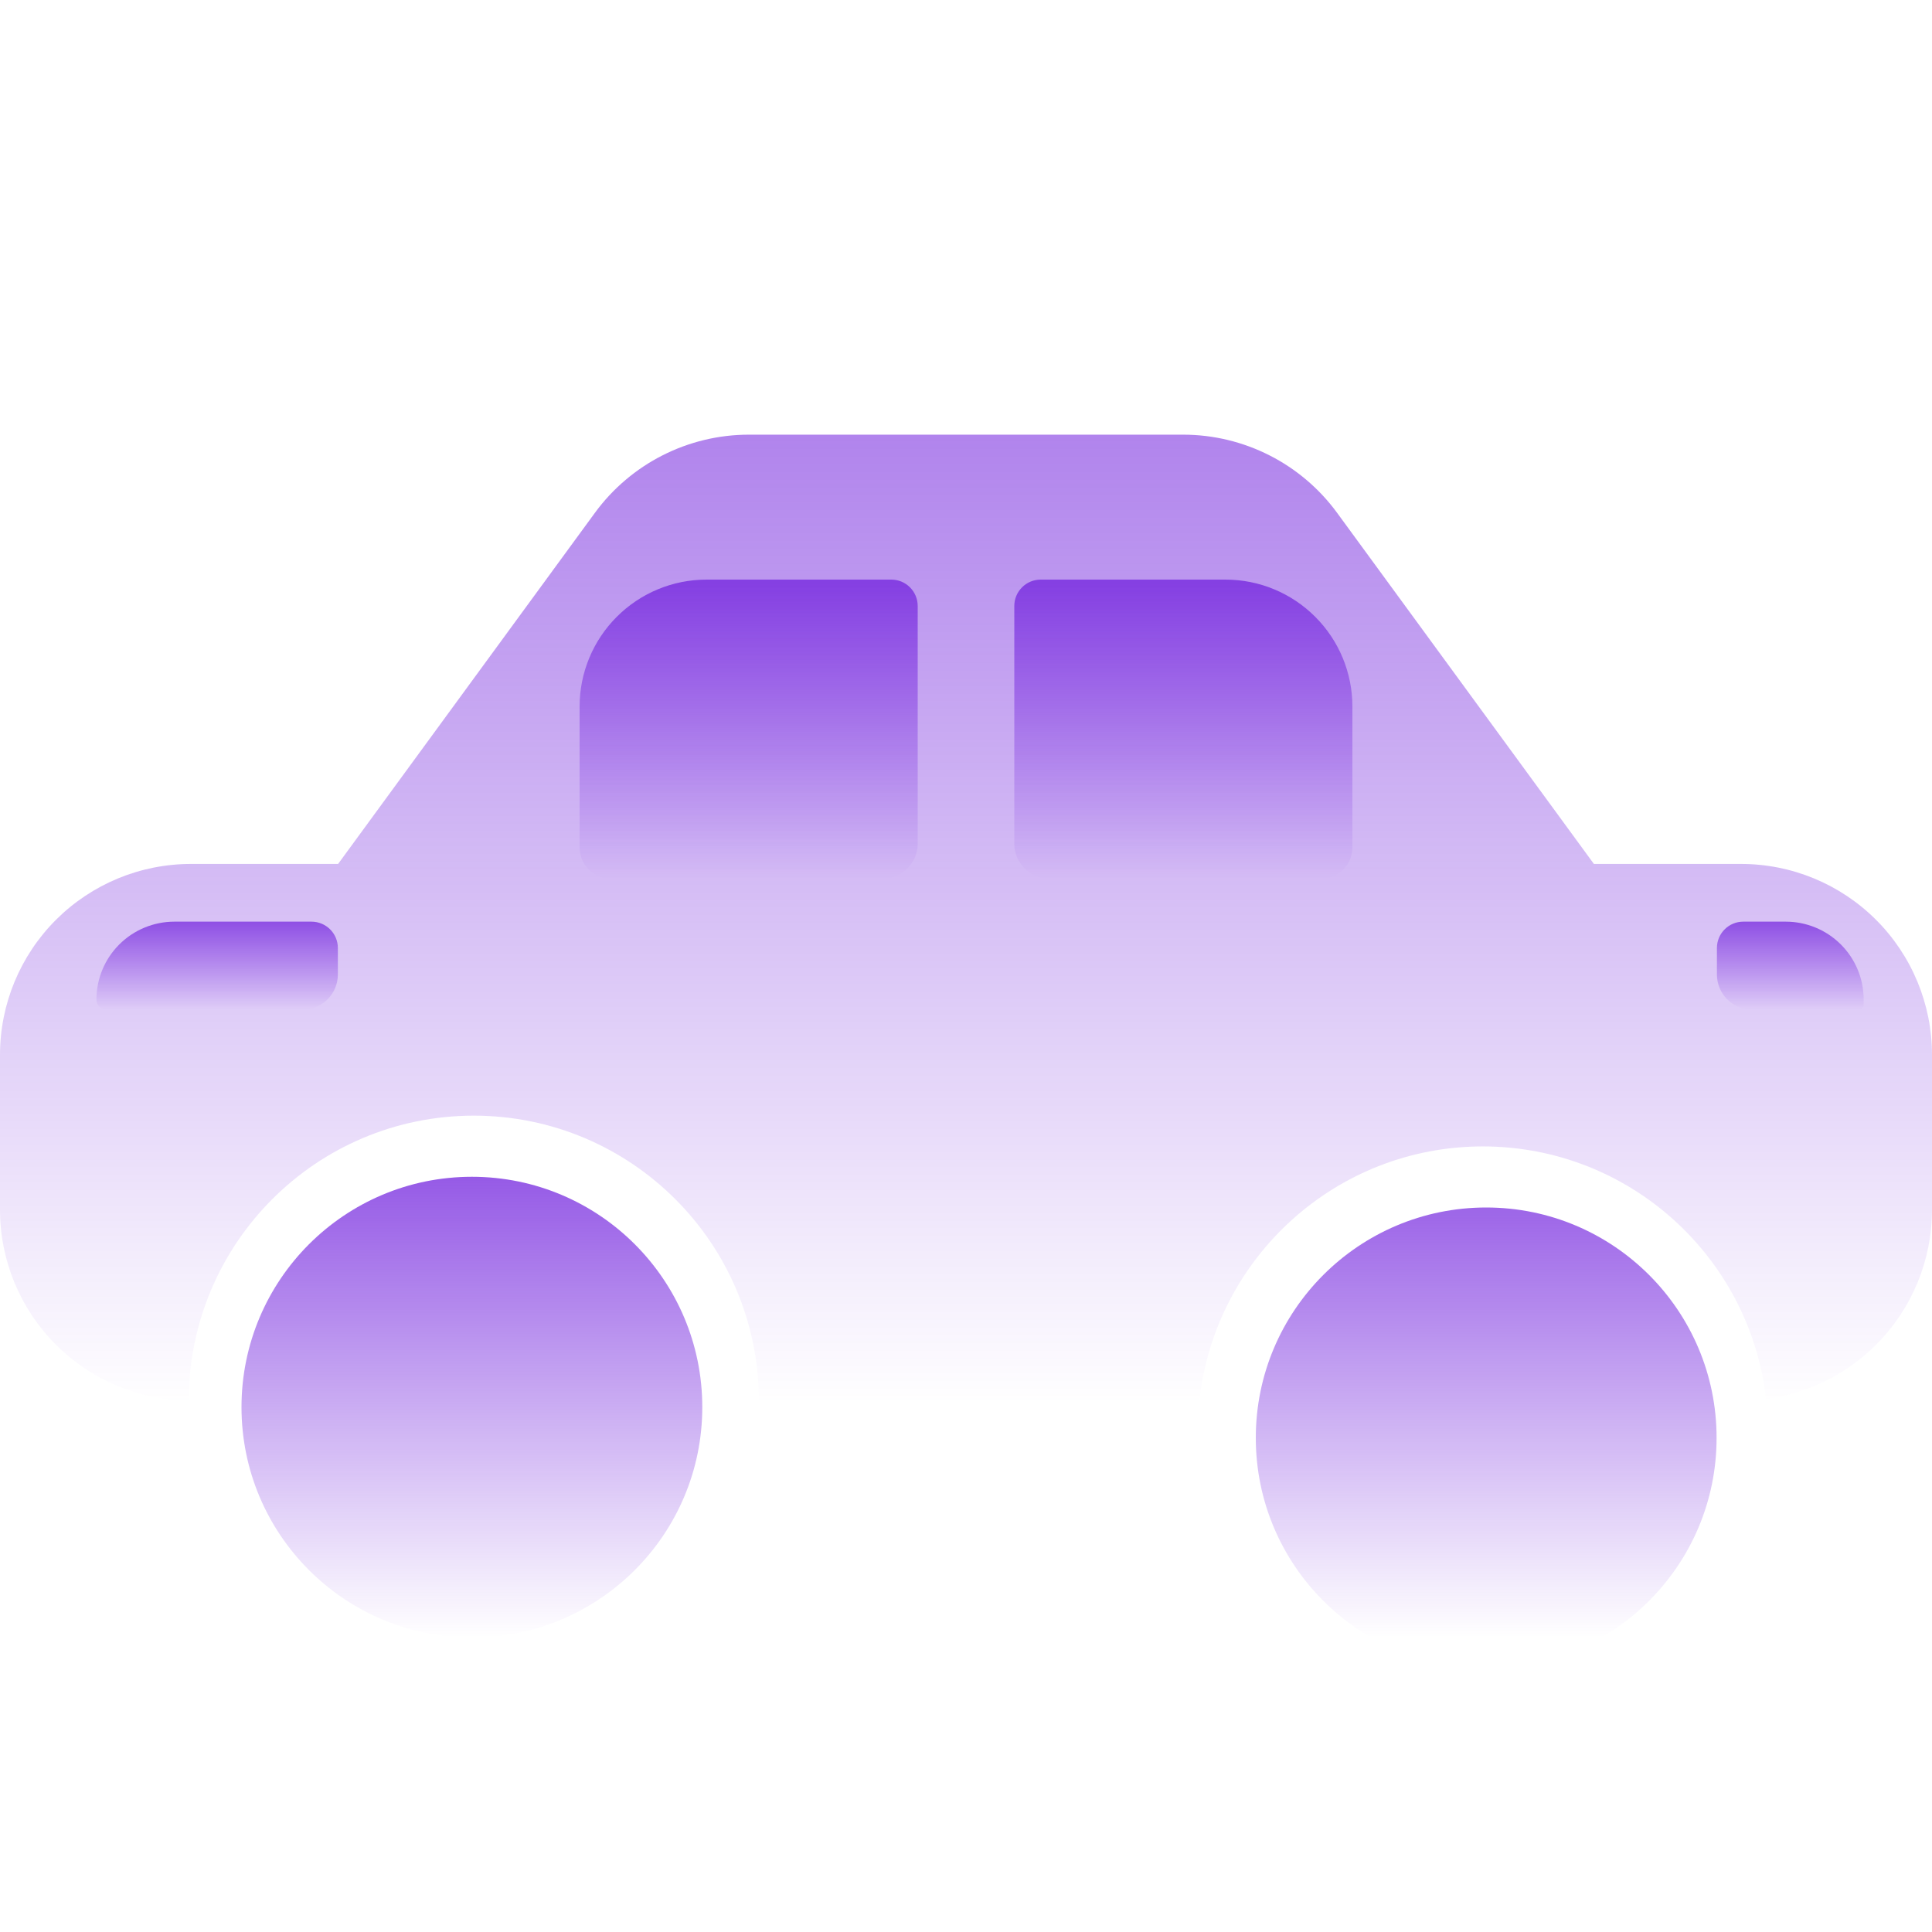
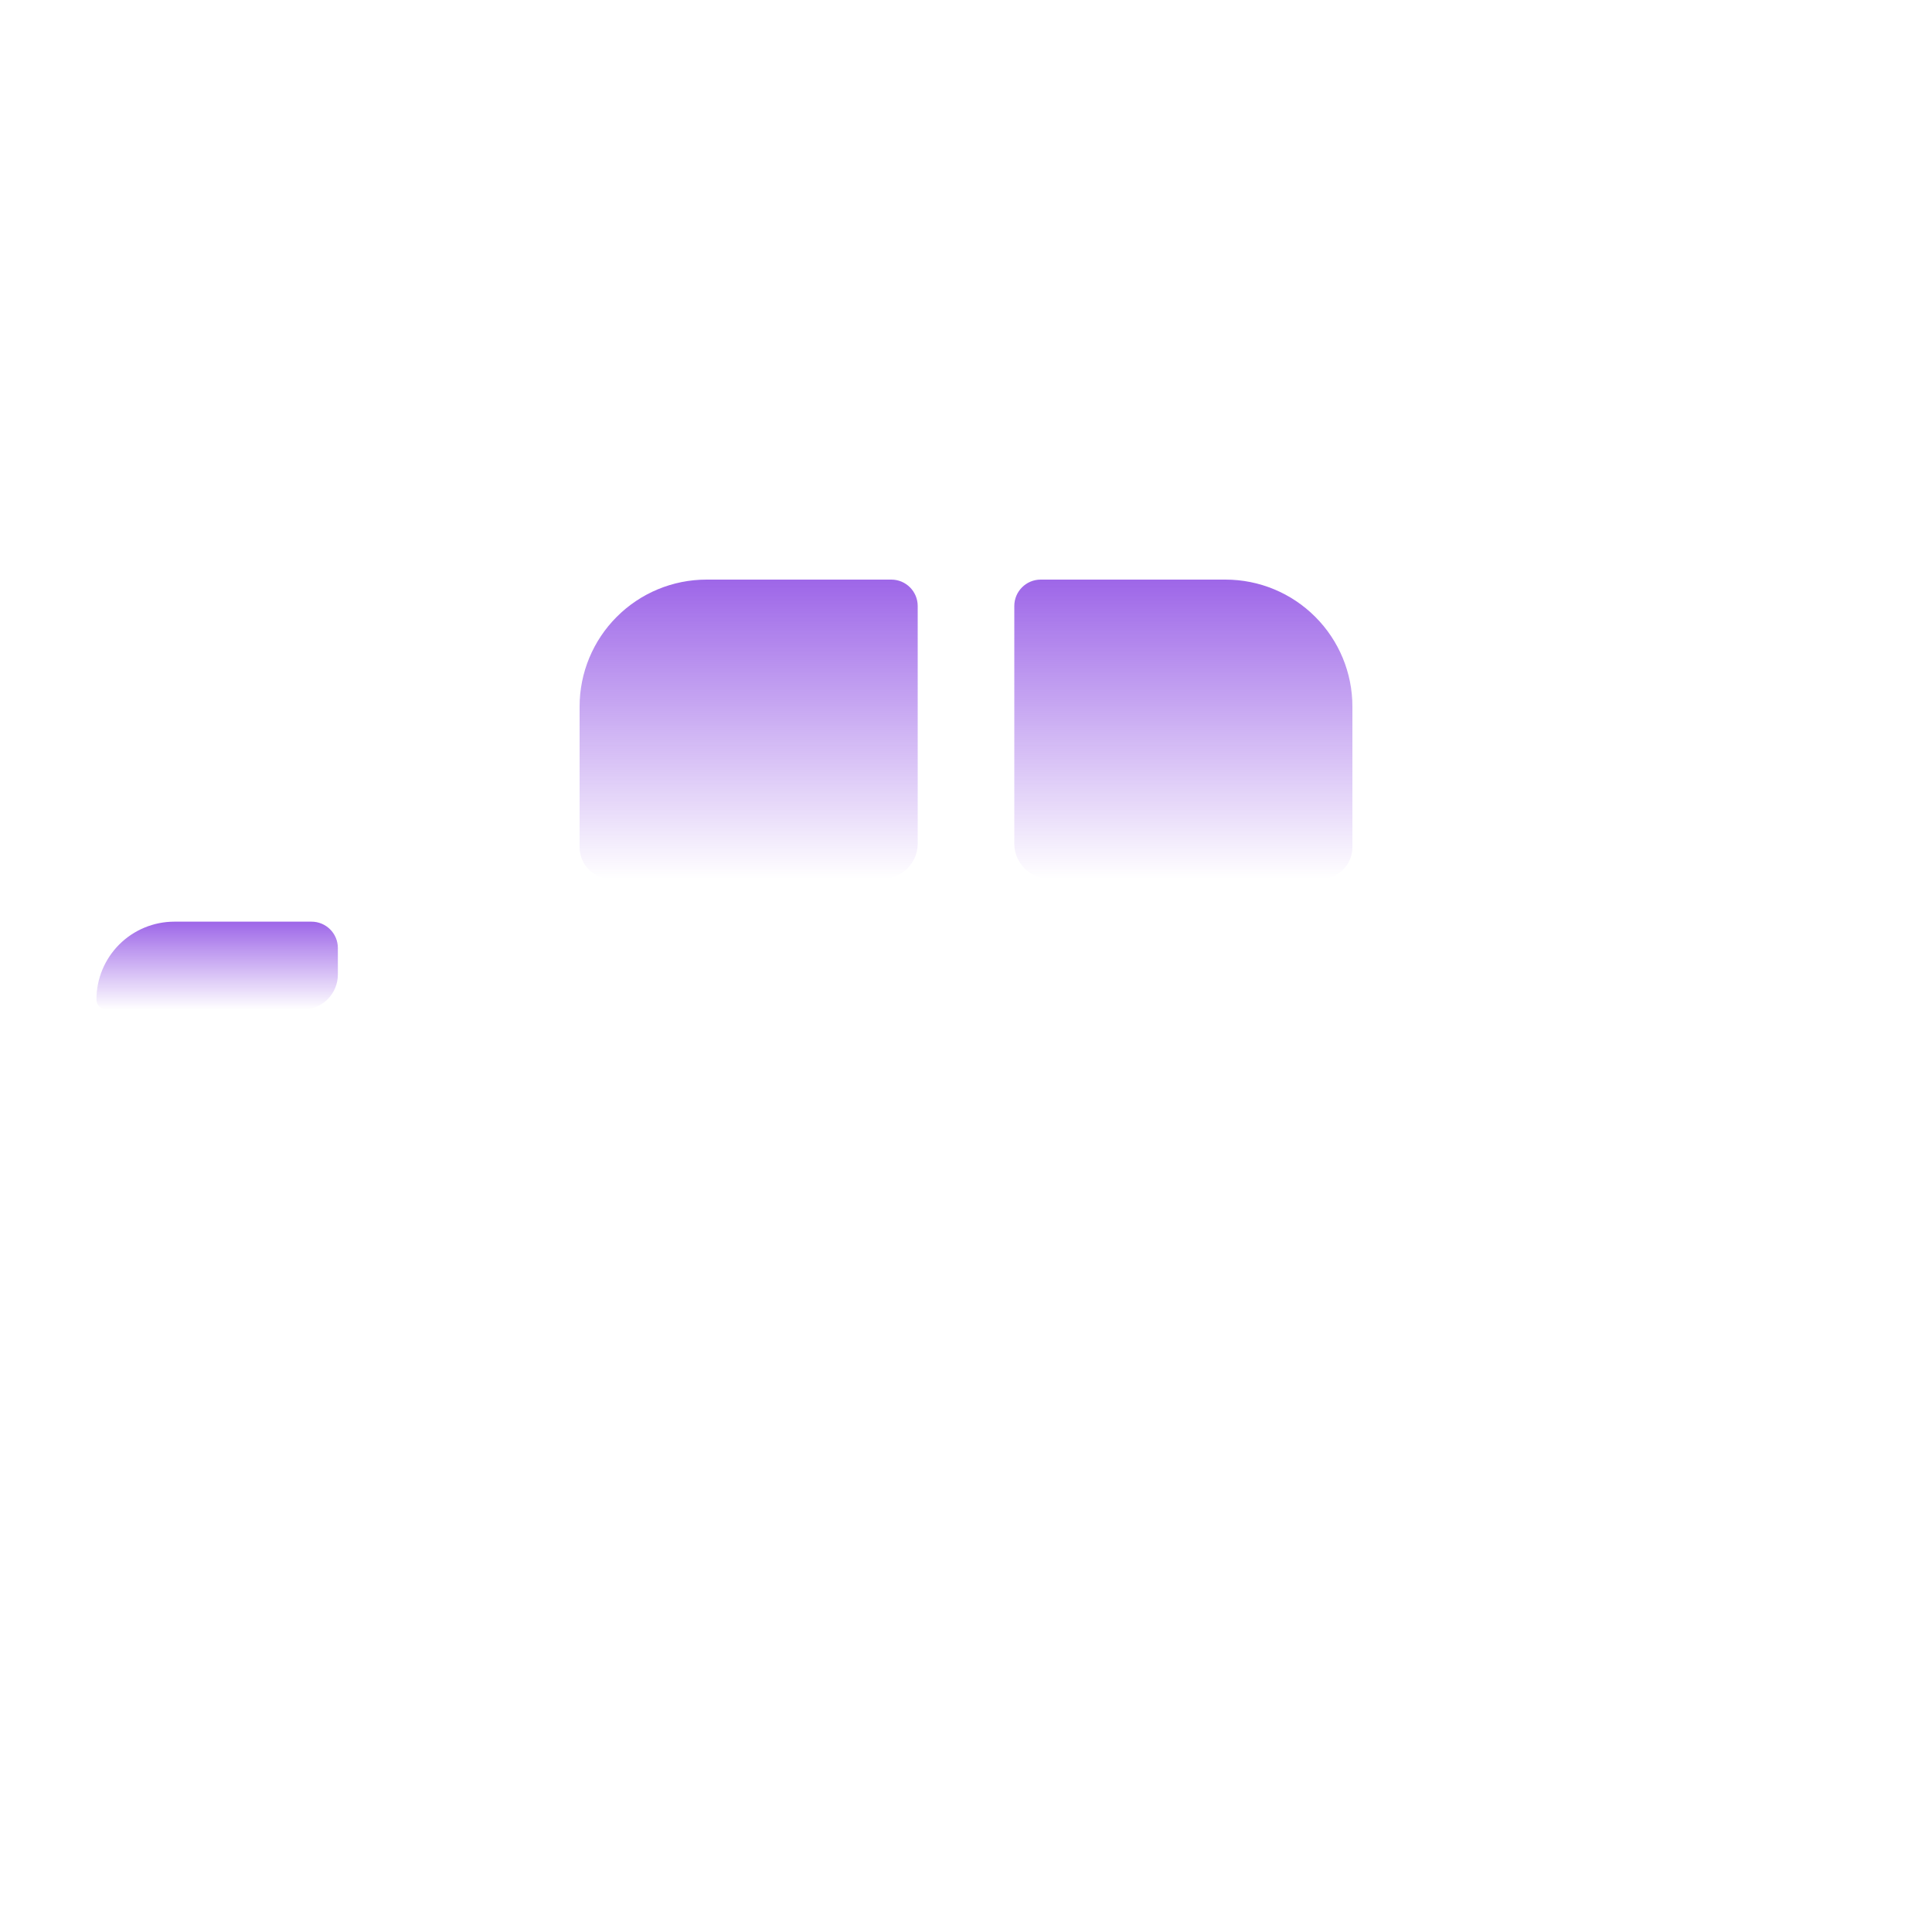
<svg xmlns="http://www.w3.org/2000/svg" width="100%" height="100%" viewBox="0 0 40 40" version="1.1" xml:space="preserve" style="fill-rule:evenodd;clip-rule:evenodd;stroke-linejoin:round;stroke-miterlimit:2;">
  <g transform="matrix(1,0,0,0.926,1.32906e-11,-0.633)">
-     <path d="M3.908,32C2.876,31.987 1.889,31.539 1.158,30.75C0.416,29.949 -0,28.863 0,27.731L0,24.269C-0,23.137 0.416,22.051 1.158,21.25C1.899,20.45 2.905,20 3.953,20L7,20L12.316,12.151C13.06,11.052 14.245,10.402 15.507,10.402L24.493,10.402C25.755,10.402 26.94,11.052 27.684,12.151L33,20L36.047,20C37.095,20 38.101,20.45 38.842,21.25C39.584,22.051 40,23.137 40,24.269L40,27.731C40,28.863 39.584,29.949 38.842,30.75C38.224,31.417 37.422,31.841 36.564,31.963C36.23,28.787 33.731,26.316 30.7,26.316C27.659,26.316 25.151,28.806 24.833,32L15.711,32C15.711,28.483 13.067,25.628 9.809,25.628C6.552,25.628 3.908,28.483 3.908,32Z" style="fill:url(#_Linear1);" />
-   </g>
+     </g>
  <g transform="matrix(1,0,0,1,-1,-2.636)">
-     <circle cx="10.77" cy="31.77" r="4.77" style="fill:url(#_Linear2);" />
-   </g>
+     </g>
  <g transform="matrix(1,0,0,1,20,-2)">
-     <circle cx="10.77" cy="31.77" r="4.77" style="fill:url(#_Linear3);" />
-   </g>
+     </g>
  <g transform="matrix(1,0,0,1,1.11873e-10,-2)">
    <path d="M18.454,14C18.755,14 19,14.245 19,14.546C19,15.663 19,18.209 19,19.465C19,19.868 18.674,20.194 18.272,20.194C16.901,20.194 13.959,20.194 12.65,20.194C12.291,20.194 12,19.902 12,19.543C12,18.847 12,17.699 12,16.627C12,15.931 12.277,15.262 12.77,14.77C13.262,14.277 13.931,14 14.627,14C16.031,14 17.634,14 18.454,14Z" style="fill:url(#_Linear4);" />
  </g>
  <g transform="matrix(0.714,0,0,0.294,-6.571,14.966)">
    <path d="M18.235,14C18.658,14 19,14.83 19,15.855C19,16.441 19,17.098 19,17.721C19,19.086 18.544,20.194 17.981,20.194C16.354,20.194 13.255,20.194 12.293,20.194C12.131,20.194 12,19.876 12,19.484C12,19.483 12,19.482 12,19.481C12,18.027 12.238,16.633 12.662,15.605C13.086,14.577 13.66,14 14.26,14C15.628,14 17.287,14 18.235,14Z" style="fill:url(#_Linear5);" />
  </g>
  <g transform="matrix(-0.434,0,0,0.294,43.793,14.966)">
-     <path d="M17.743,14C18.437,14 19,14.83 19,15.855C19,16.441 19,17.098 19,17.721C19,19.086 18.249,20.194 17.324,20.194C15.583,20.194 13.007,20.194 12.23,20.194C12.103,20.194 12,20.042 12,19.854C12,19.75 12,19.624 12,19.481C12,18.027 12.391,16.633 13.088,15.605C13.785,14.577 14.73,14 15.716,14C16.447,14 17.165,14 17.743,14Z" style="fill:url(#_Linear6);" />
-   </g>
+     </g>
  <g transform="matrix(-1,0,0,1,40,-2)">
    <path d="M18.454,14C18.755,14 19,14.245 19,14.546C19,15.663 19,18.209 19,19.465C19,19.868 18.674,20.194 18.272,20.194C16.901,20.194 13.959,20.194 12.65,20.194C12.291,20.194 12,19.902 12,19.543C12,18.847 12,17.699 12,16.627C12,15.931 12.277,15.262 12.77,14.77C13.262,14.277 13.931,14 14.627,14C16.031,14 17.634,14 18.454,14Z" style="fill:url(#_Linear7);" />
  </g>
  <defs>
    <linearGradient id="_Linear1" x1="0" y1="0" x2="1" y2="0" gradientUnits="userSpaceOnUse" gradientTransform="matrix(1.23286e-15,21.741,-20.134,1.33125e-15,20.255,10.402)">
      <stop offset="0" style="stop-color:rgb(98,9,218);stop-opacity:0.5" />
      <stop offset="1" style="stop-color:rgb(98,9,218);stop-opacity:0" />
    </linearGradient>
    <linearGradient id="_Linear2" x1="0" y1="0" x2="1" y2="0" gradientUnits="userSpaceOnUse" gradientTransform="matrix(5.84187e-16,9.54,-9.54,5.84187e-16,10.77,27)">
      <stop offset="0" style="stop-color:rgb(98,9,218);stop-opacity:0.67" />
      <stop offset="1" style="stop-color:rgb(98,9,218);stop-opacity:0" />
    </linearGradient>
    <linearGradient id="_Linear3" x1="0" y1="0" x2="1" y2="0" gradientUnits="userSpaceOnUse" gradientTransform="matrix(5.84187e-16,9.54,-9.54,5.84187e-16,-10.23,26.364)">
      <stop offset="0" style="stop-color:rgb(98,9,218);stop-opacity:0.67" />
      <stop offset="1" style="stop-color:rgb(98,9,218);stop-opacity:0" />
    </linearGradient>
    <linearGradient id="_Linear4" x1="0" y1="0" x2="1" y2="0" gradientUnits="userSpaceOnUse" gradientTransform="matrix(3.79249e-16,6.194,-6.194,3.79249e-16,20.255,14)">
      <stop offset="0" style="stop-color:rgb(98,9,218);stop-opacity:0.62" />
      <stop offset="1" style="stop-color:rgb(98,9,218);stop-opacity:0" />
    </linearGradient>
    <linearGradient id="_Linear5" x1="0" y1="0" x2="1" y2="0" gradientUnits="userSpaceOnUse" gradientTransform="matrix(3.79249e-16,6.194,-6.194,3.79249e-16,20.255,14)">
      <stop offset="0" style="stop-color:rgb(98,9,218);stop-opacity:0.62" />
      <stop offset="1" style="stop-color:rgb(98,9,218);stop-opacity:0" />
    </linearGradient>
    <linearGradient id="_Linear6" x1="0" y1="0" x2="1" y2="0" gradientUnits="userSpaceOnUse" gradientTransform="matrix(3.79249e-16,6.194,-6.194,3.79249e-16,20.255,14)">
      <stop offset="0" style="stop-color:rgb(98,9,218);stop-opacity:0.62" />
      <stop offset="1" style="stop-color:rgb(98,9,218);stop-opacity:0" />
    </linearGradient>
    <linearGradient id="_Linear7" x1="0" y1="0" x2="1" y2="0" gradientUnits="userSpaceOnUse" gradientTransform="matrix(-3.79249e-16,6.194,6.194,3.79249e-16,19.745,14)">
      <stop offset="0" style="stop-color:rgb(98,9,218);stop-opacity:0.62" />
      <stop offset="1" style="stop-color:rgb(98,9,218);stop-opacity:0" />
    </linearGradient>
  </defs>
</svg>